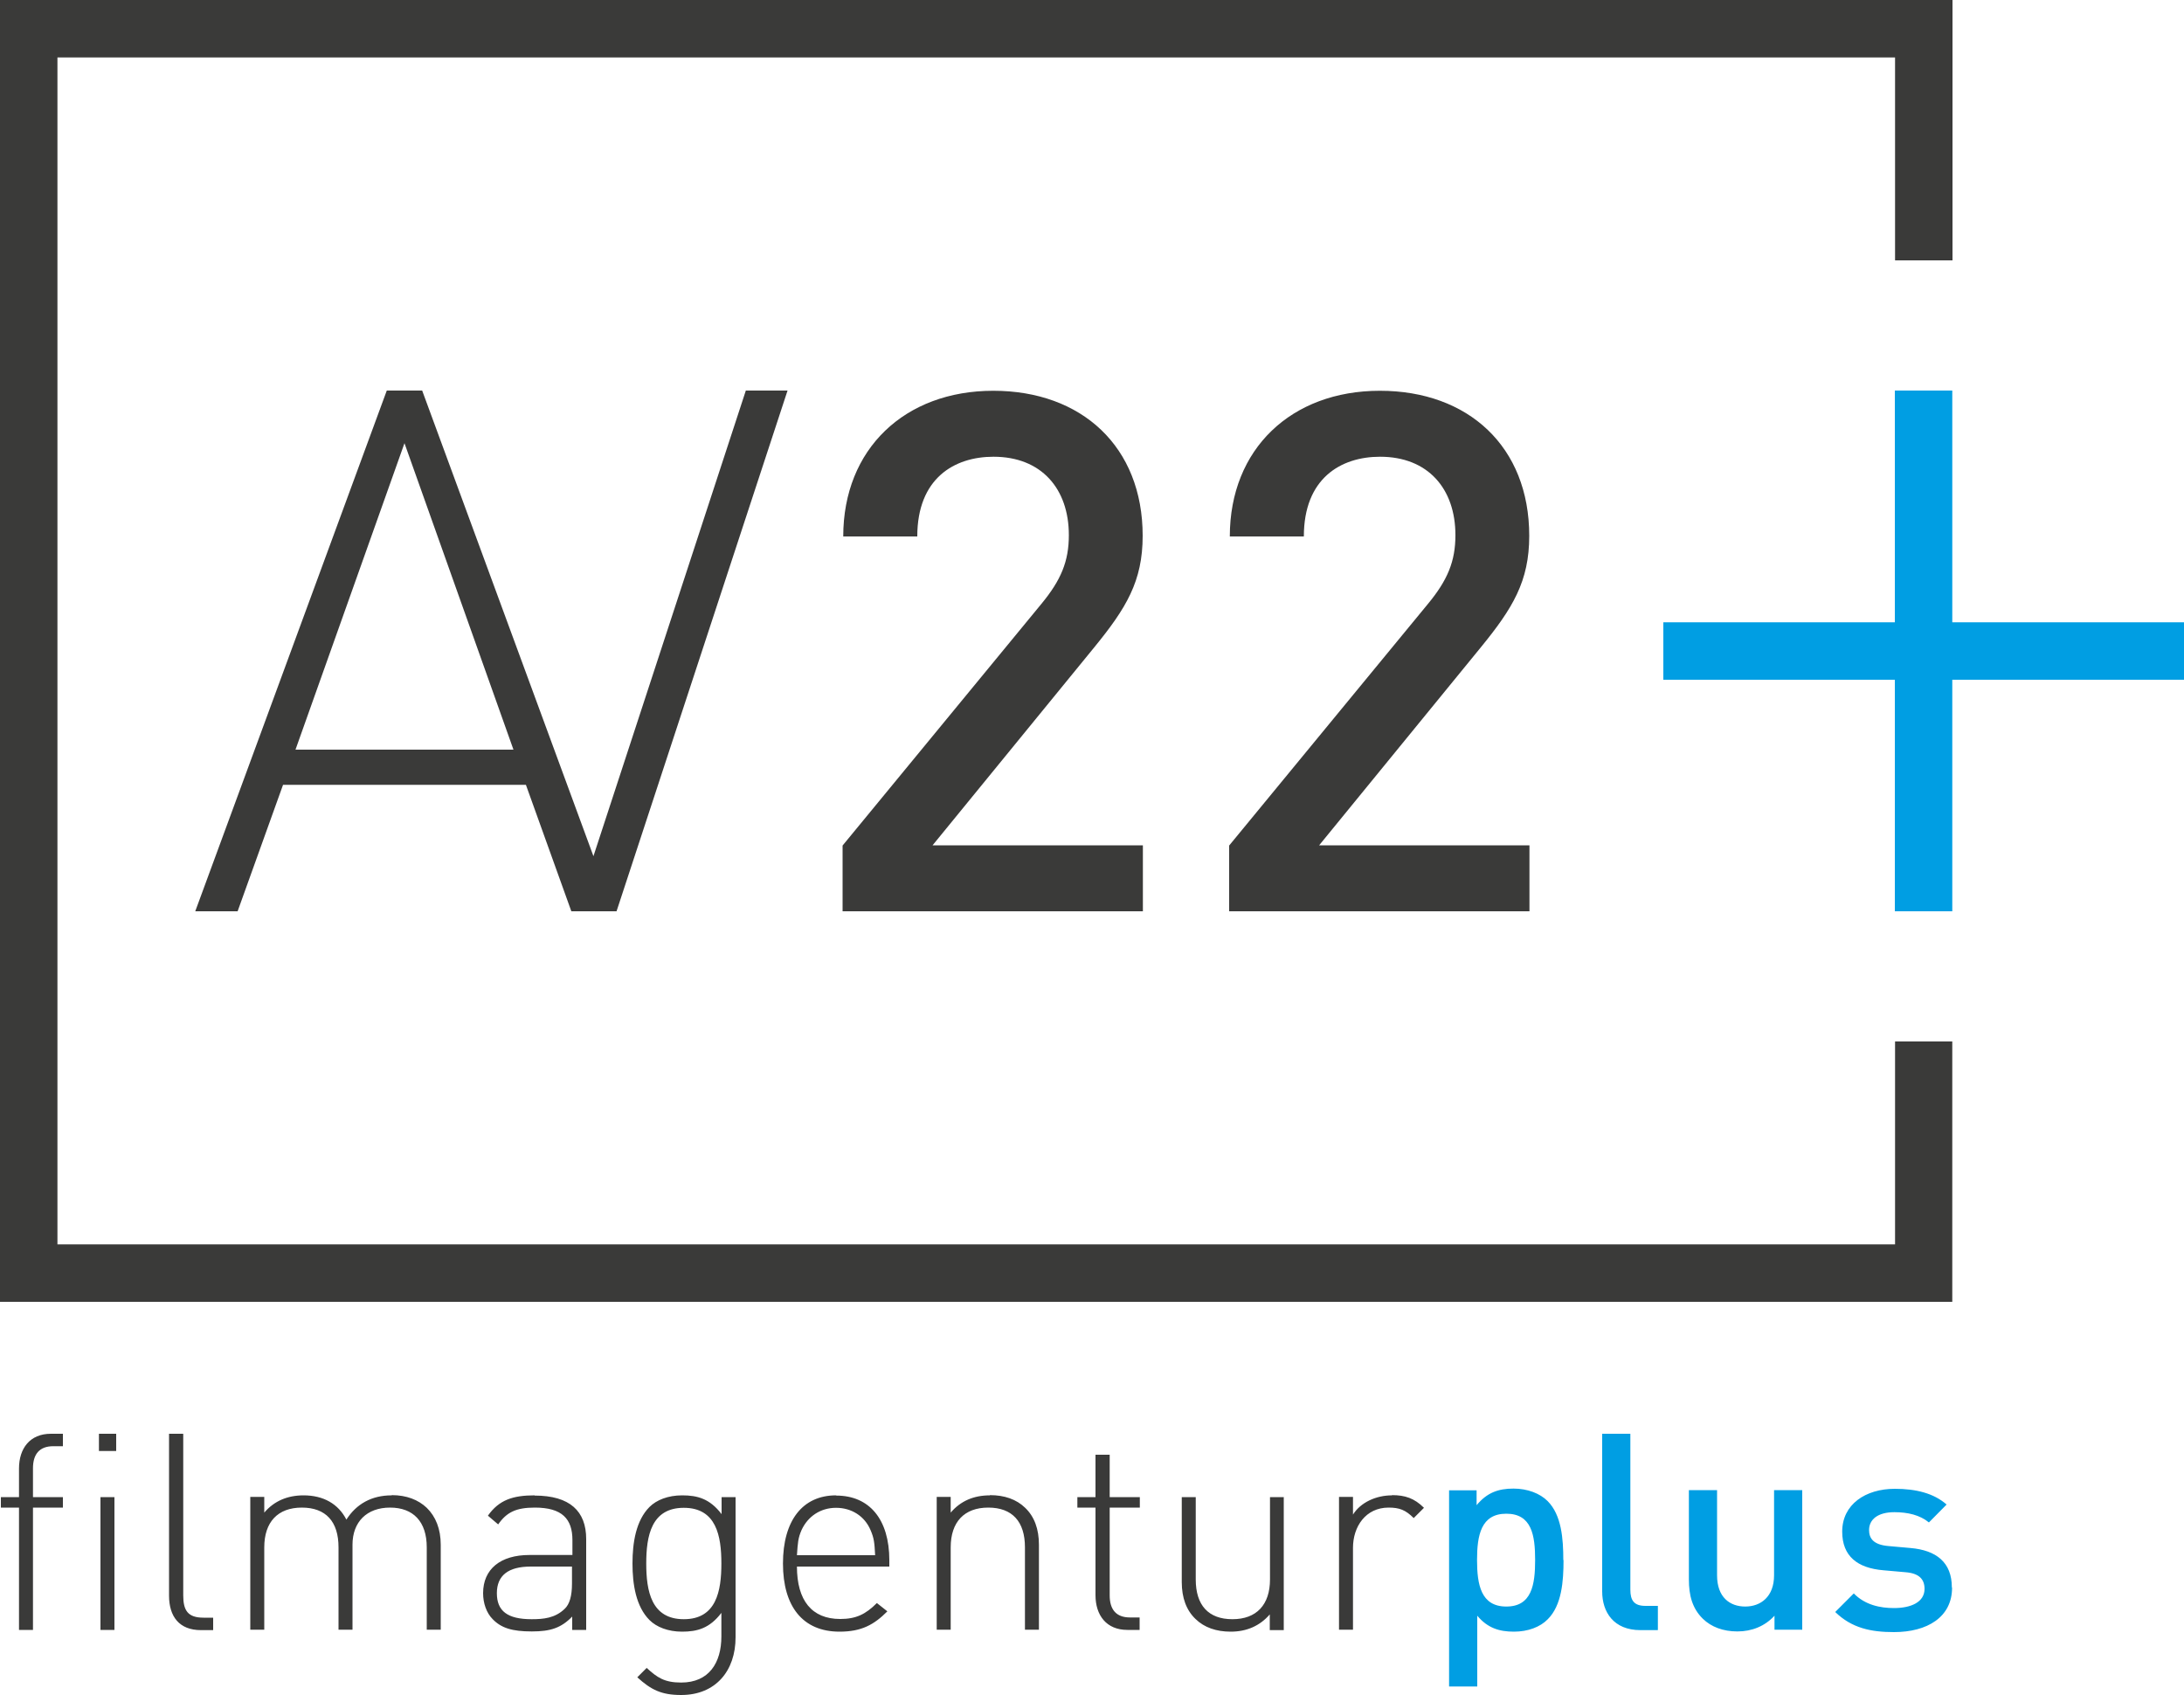
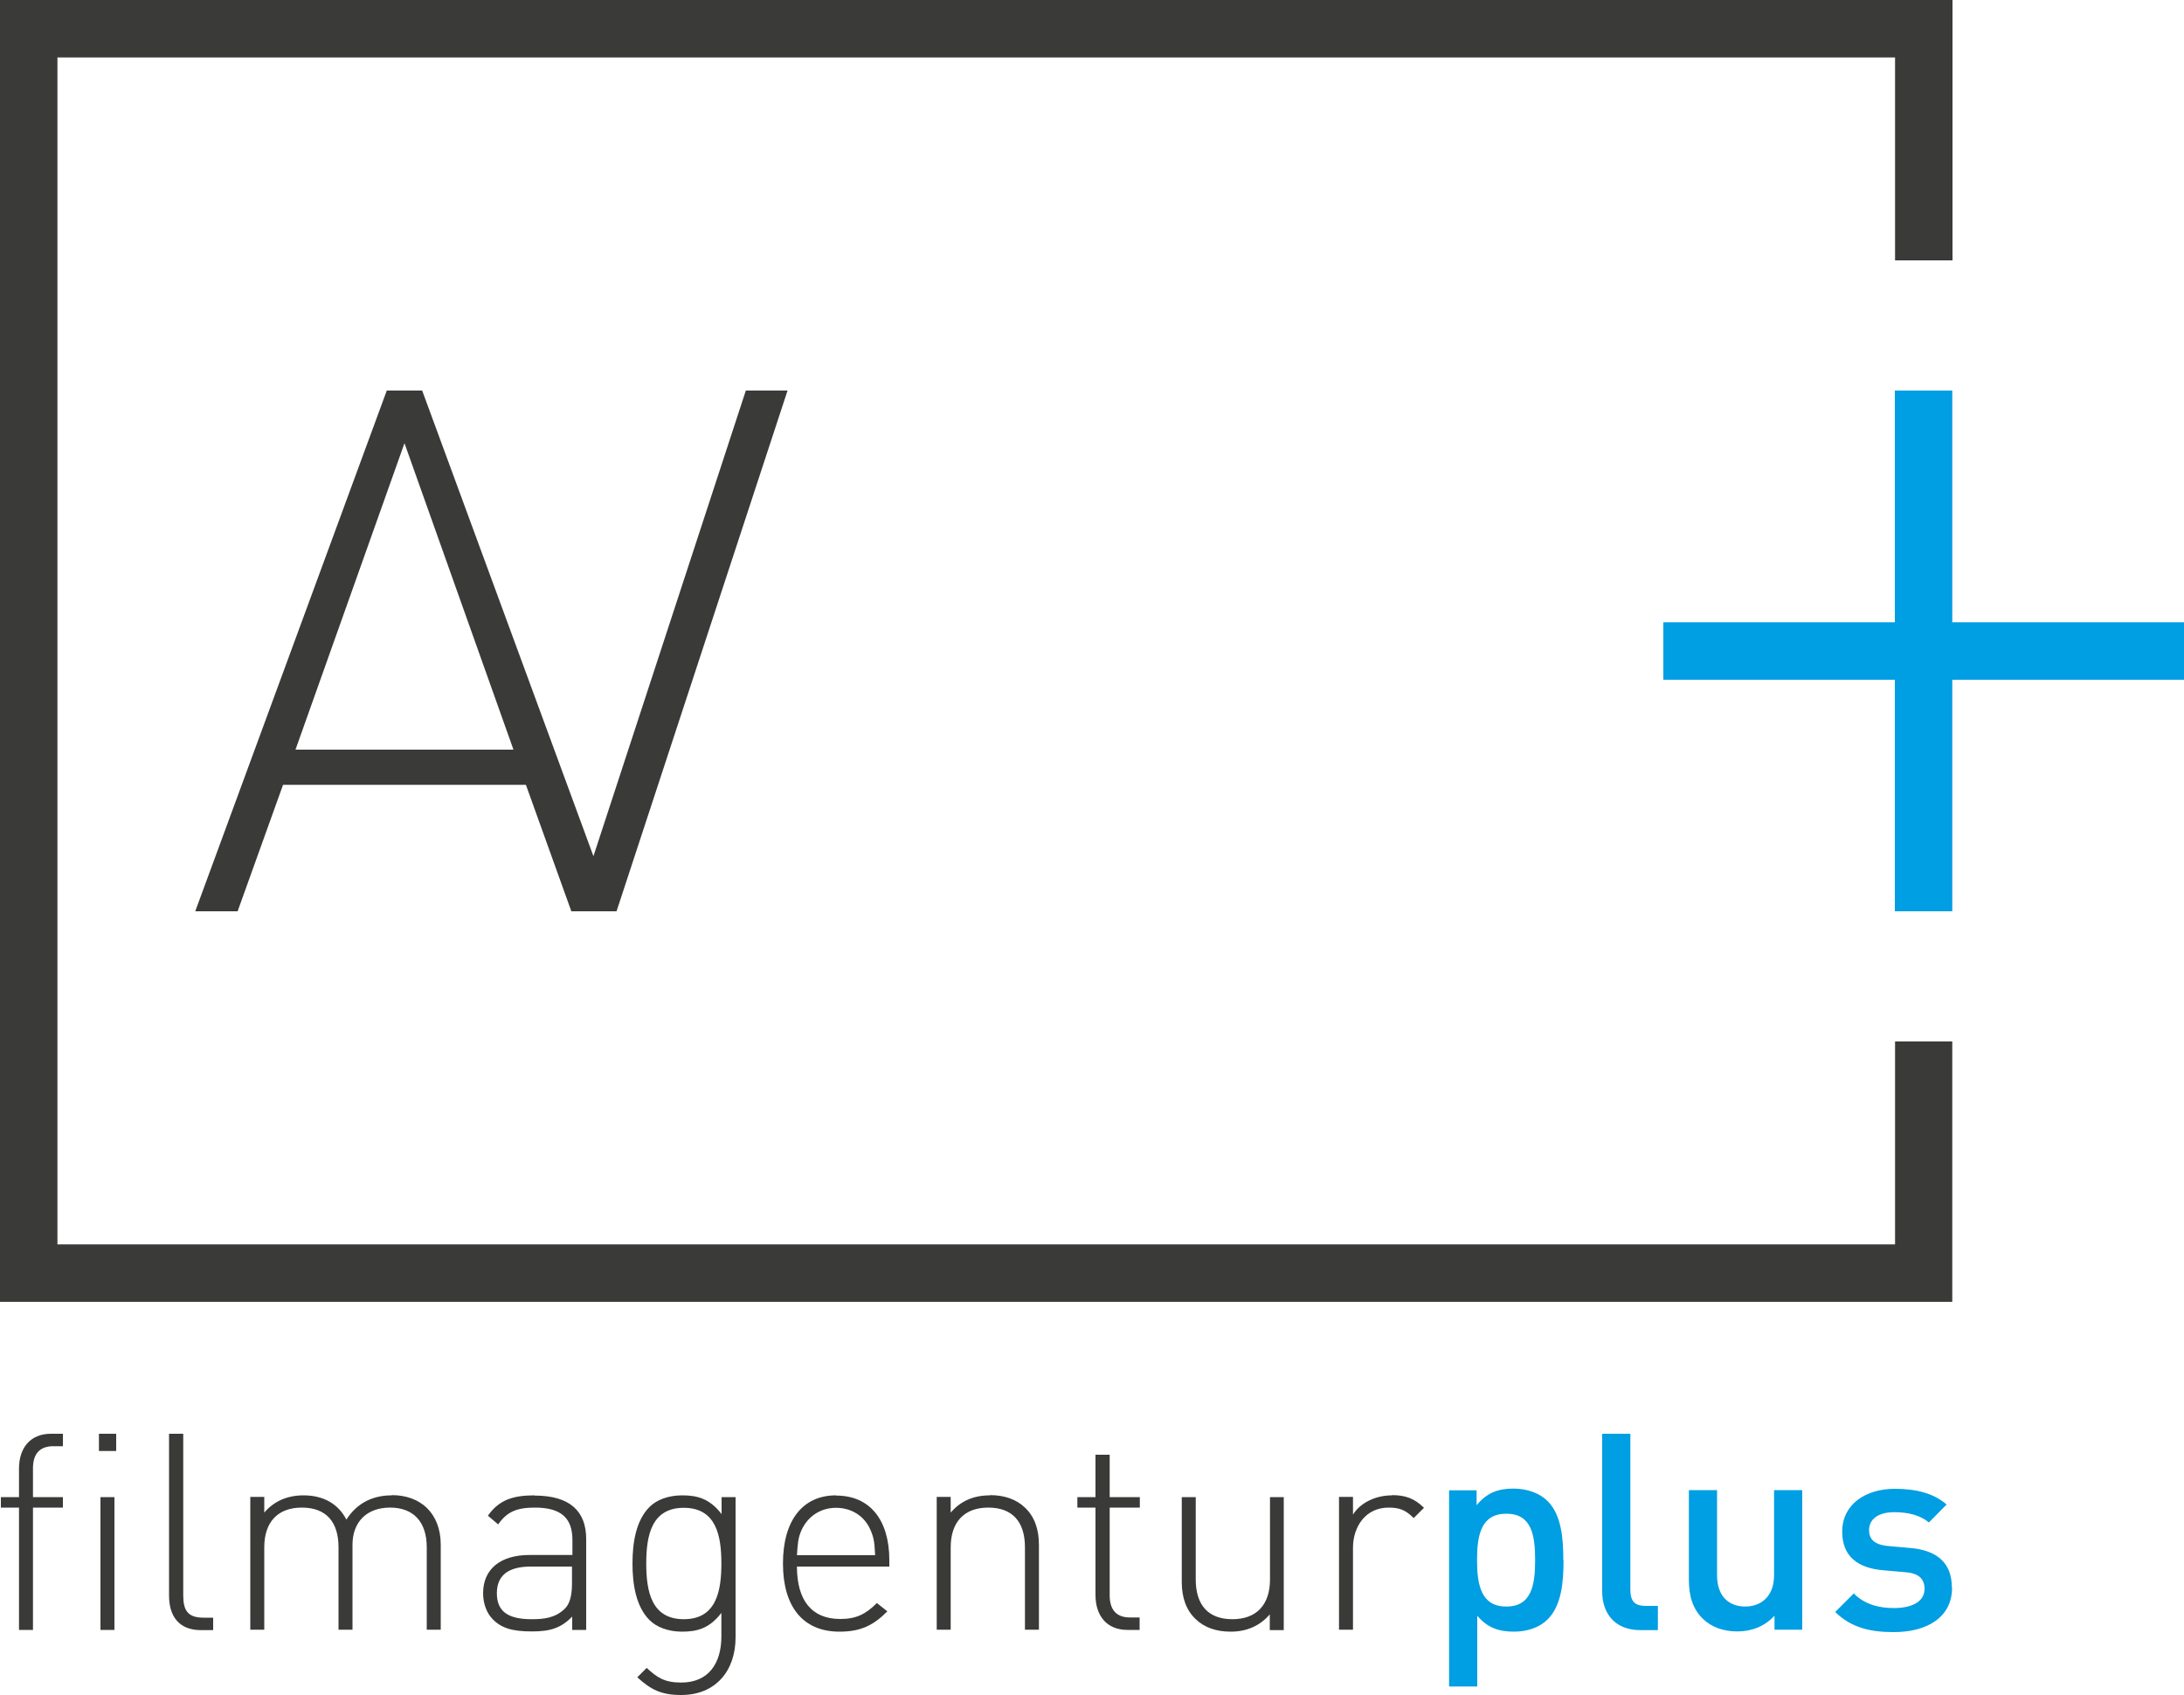
<svg xmlns="http://www.w3.org/2000/svg" id="Ebene_1" viewBox="0 0 100 77.6">
  <defs>
    <style>.cls-1{fill:#009ee3;}.cls-2{fill:#3a3a39;}</style>
  </defs>
  <g id="Logo">
    <g id="av22_Logo">
      <path id="Vector" class="cls-2" d="M86.77,47.68v9.29H2.63V2.63h84.14v9.29h2.63V0H0v59.6h89.39v-11.92h-2.63Z" />
      <g id="Group_5">
        <g id="Group">
          <path id="Vector_2" class="cls-1" d="M89.39,17.88h-2.63v23.84h2.63v-23.84Z" />
        </g>
        <g id="Group_2">
          <path id="Vector_3" class="cls-1" d="M100,28.49h-23.84v2.63h23.84v-2.63Z" />
        </g>
      </g>
      <g id="Group_3">
        <path id="Vector_4" class="cls-1" d="M89.37,72.67c0-1.14-.71-1.7-1.9-1.8l-1.01-.09c-.68-.06-.88-.35-.88-.73,0-.48.39-.82,1.16-.82.61,0,1.17.13,1.58.47l.81-.82c-.59-.52-1.41-.72-2.37-.72-1.34,0-2.41.71-2.41,1.96,0,1.12.69,1.67,1.89,1.77l1.02.09c.62.05.86.33.86.76,0,.61-.62.88-1.4.88-.63,0-1.32-.14-1.84-.67l-.85.85c.76.74,1.64.92,2.69.92,1.53,0,2.66-.69,2.66-2.03ZM82.52,74.62v-6.4h-1.29v3.9c0,.98-.61,1.43-1.32,1.43s-1.29-.43-1.29-1.43v-3.9h-1.29v4.09c0,.72.15,1.32.64,1.8.38.37.92.58,1.58.58s1.26-.24,1.7-.72v.64h1.26ZM75.91,74.62v-1.1h-.57c-.52,0-.69-.25-.69-.74v-7.14h-1.29v7.22c0,.95.53,1.77,1.75,1.77h.79ZM70.29,71.42c0,1.14-.16,2.13-1.32,2.13s-1.34-1-1.34-2.13.18-2.12,1.34-2.12,1.32.98,1.32,2.12ZM71.58,71.42c0-.97-.08-2.06-.72-2.7-.35-.35-.92-.57-1.56-.57-.69,0-1.21.18-1.69.76v-.68h-1.26v8.98h1.29v-3.24c.47.56,1,.73,1.68.73.64,0,1.2-.21,1.55-.57.64-.64.72-1.74.72-2.71Z" />
        <path id="Vector_5" class="cls-2" d="M63.73,68.46c-.72,0-1.43.32-1.78.88v-.81h-.64v6.08h.64v-3.75c0-.97.58-1.84,1.63-1.84.5,0,.78.11,1.15.48l.47-.47c-.44-.44-.87-.58-1.46-.58ZM58.79,68.54h-.64v3.77c0,1.16-.62,1.82-1.72,1.82s-1.68-.64-1.68-1.82v-3.77h-.64v3.89c0,.72.21,1.29.63,1.69.4.39.95.58,1.61.58.74,0,1.34-.27,1.79-.79v.72h.64v-6.08h0ZM50.8,66.6h-.64v1.94h-.83v.48h.83v4.01c0,.92.5,1.59,1.46,1.59h.56v-.57h-.44c-.64,0-.93-.37-.93-1.01v-4.02h1.38v-.48h-1.38v-1.94ZM45.32,68.46c-.74,0-1.34.26-1.79.79v-.72h-.64v6.08h.64v-3.77c0-1.16.62-1.82,1.72-1.82s1.68.64,1.68,1.82v3.77h.64v-3.89c0-.72-.21-1.29-.63-1.69-.4-.39-.95-.58-1.61-.58ZM38.28,69.03c.71,0,1.31.38,1.58,1.02.16.37.18.57.21,1.15h-3.58c.04-.58.05-.78.21-1.15.29-.63.87-1.02,1.58-1.02ZM38.28,68.46c-1.53,0-2.43,1.15-2.43,3.12s.91,3.12,2.59,3.12c1.01,0,1.58-.32,2.19-.93l-.48-.38c-.52.52-.96.73-1.68.73-1.3,0-1.98-.85-1.98-2.4h4.23v-.29c0-1.87-.91-2.96-2.43-2.96ZM31.31,69.03c1.49,0,1.72,1.29,1.72,2.55s-.23,2.55-1.72,2.55-1.72-1.29-1.72-2.55.23-2.55,1.72-2.55ZM31.23,68.46c-.64,0-1.17.21-1.49.53-.62.62-.78,1.63-.78,2.59s.16,1.97.78,2.59c.32.32.85.53,1.49.53.69,0,1.26-.15,1.8-.86v1.08c0,1.21-.57,2.11-1.84,2.11-.77,0-1.1-.23-1.58-.67l-.43.43c.63.57,1.1.81,2.01.81,1.58,0,2.49-1.11,2.49-2.64v-6.42h-.64v.78c-.54-.71-1.11-.86-1.8-.86ZM26.19,71.72v.78c0,.56-.11.95-.34,1.16-.44.42-.96.47-1.51.47-1.11,0-1.59-.38-1.59-1.19s.52-1.22,1.55-1.22h1.89ZM24.48,68.46c-1,0-1.63.21-2.14.93l.47.4c.39-.56.82-.77,1.68-.77,1.25,0,1.72.52,1.72,1.49v.68h-1.97c-1.32,0-2.12.64-2.12,1.75,0,.45.15.9.44,1.19.39.4.88.56,1.79.56.86,0,1.34-.16,1.85-.68v.61h.64v-4.16c0-1.27-.74-1.99-2.36-1.99ZM17.93,68.46c-.91,0-1.61.39-2.07,1.11-.37-.72-1.05-1.11-1.96-1.11-.74,0-1.35.26-1.8.79v-.72h-.64v6.08h.64v-3.77c0-1.16.62-1.82,1.72-1.82s1.68.64,1.68,1.82v3.77h.64v-3.89c0-1.05.66-1.7,1.72-1.7s1.68.64,1.68,1.82v3.77h.64v-3.89c0-.72-.23-1.29-.64-1.69-.39-.37-.93-.58-1.6-.58ZM8.38,65.64h-.64v7.41c0,.96.47,1.58,1.46,1.58h.56v-.57h-.44c-.72,0-.93-.33-.93-1.02v-7.39ZM5.32,65.64h-.79v.79h.79v-.79ZM5.24,68.54h-.64v6.08h.64v-6.08ZM2.89,65.64h-.56c-.96,0-1.46.67-1.46,1.59v1.31H.04v.48h.83v5.6h.64v-5.6h1.37v-.48h-1.37v-1.32c0-.64.29-1.01.93-1.01h.44v-.57Z" />
      </g>
      <path id="Vector_6" class="cls-2" d="M26.69,41.72h1.54l7.83-23.84h-1.91l-7.1,21.69-.37,2.15ZM18.52,20.29l4.99,14.03h-9.98l4.99-14.03ZM19.32,17.88h-1.61l-8.77,23.84h1.94l2.08-5.79h11.12l2.08,5.79h1.94l-8.77-23.84Z" />
      <g id="Group_4">
-         <path id="Vector_7" class="cls-2" d="M56.28,41.72h13.75v-3.02h-9.63l7.4-9.06c1.46-1.79,2.22-3.02,2.22-5.11,0-4.08-2.79-6.64-6.84-6.64s-6.87,2.66-6.87,6.67h3.39c0-2.66,1.69-3.65,3.49-3.65,2.19,0,3.45,1.46,3.45,3.59,0,1.2-.36,2.06-1.26,3.15l-9.1,11.06v3.02ZM38.58,41.72h13.75v-3.02h-9.63l7.4-9.06c1.46-1.79,2.22-3.02,2.22-5.11,0-4.08-2.79-6.64-6.84-6.64s-6.87,2.66-6.87,6.67h3.39c0-2.66,1.69-3.65,3.49-3.65,2.19,0,3.45,1.46,3.45,3.59,0,1.2-.36,2.06-1.26,3.15l-9.1,11.06v3.02Z" />
-       </g>
+         </g>
    </g>
  </g>
</svg>